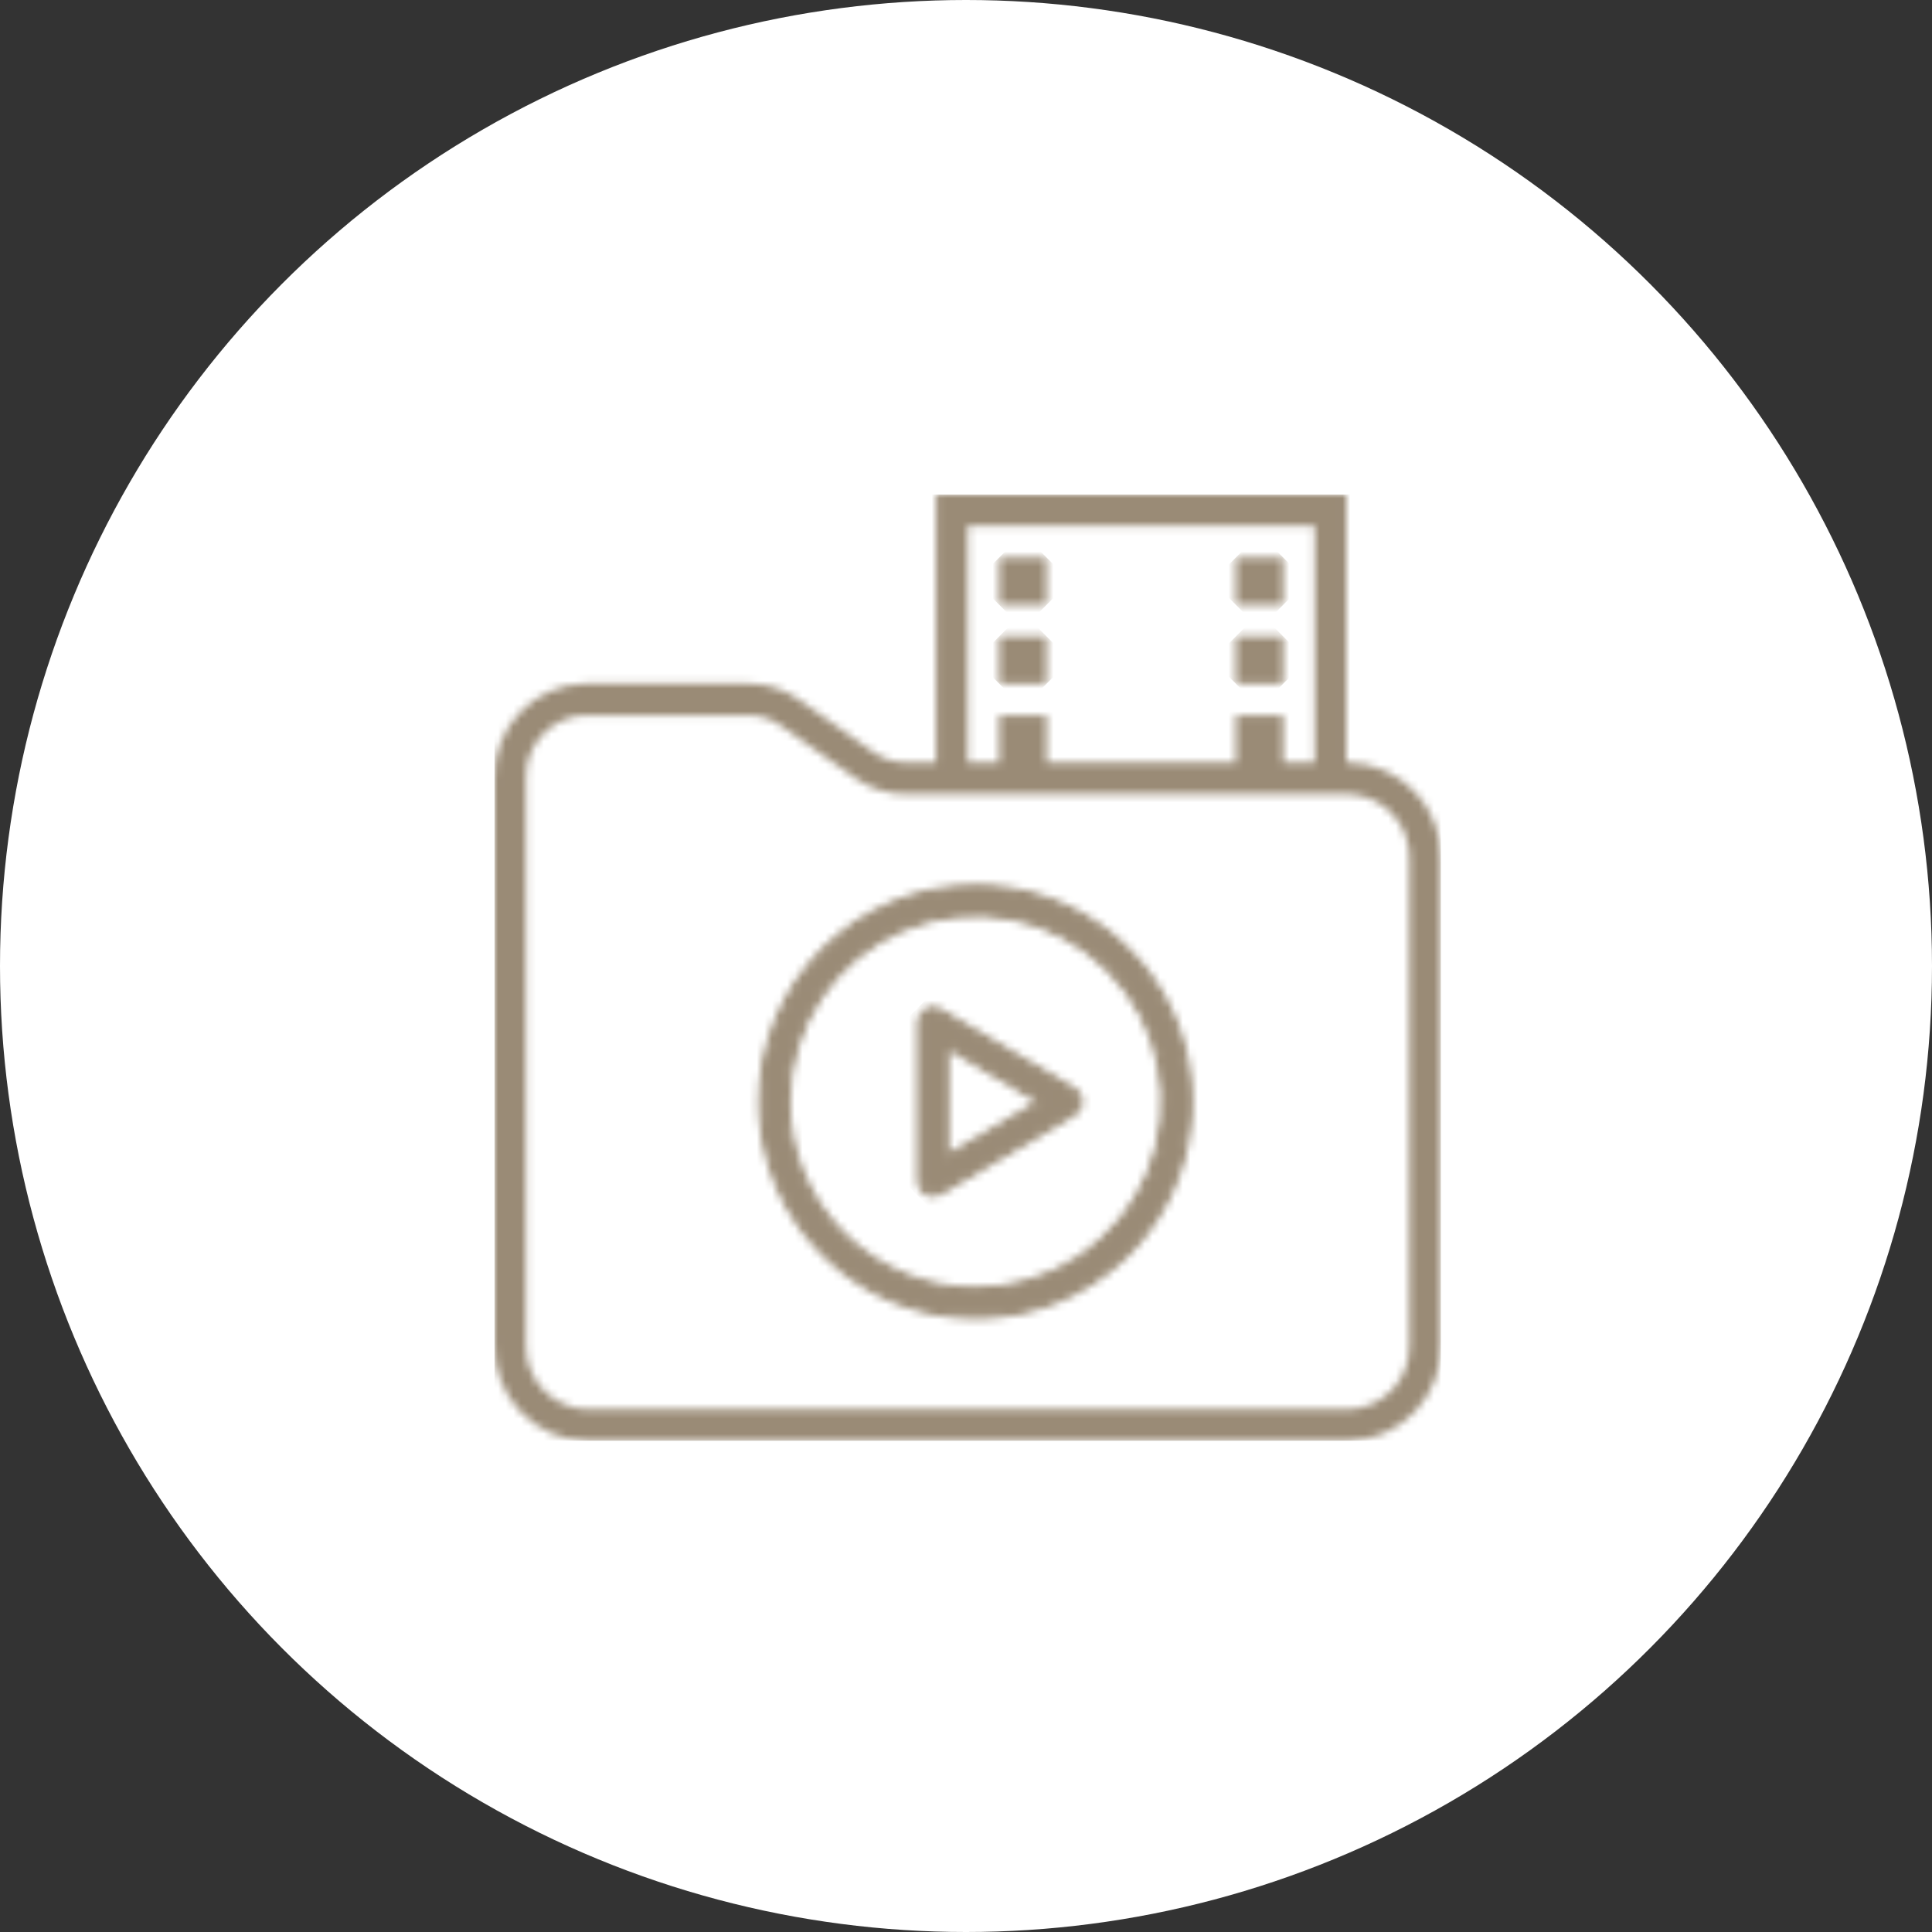
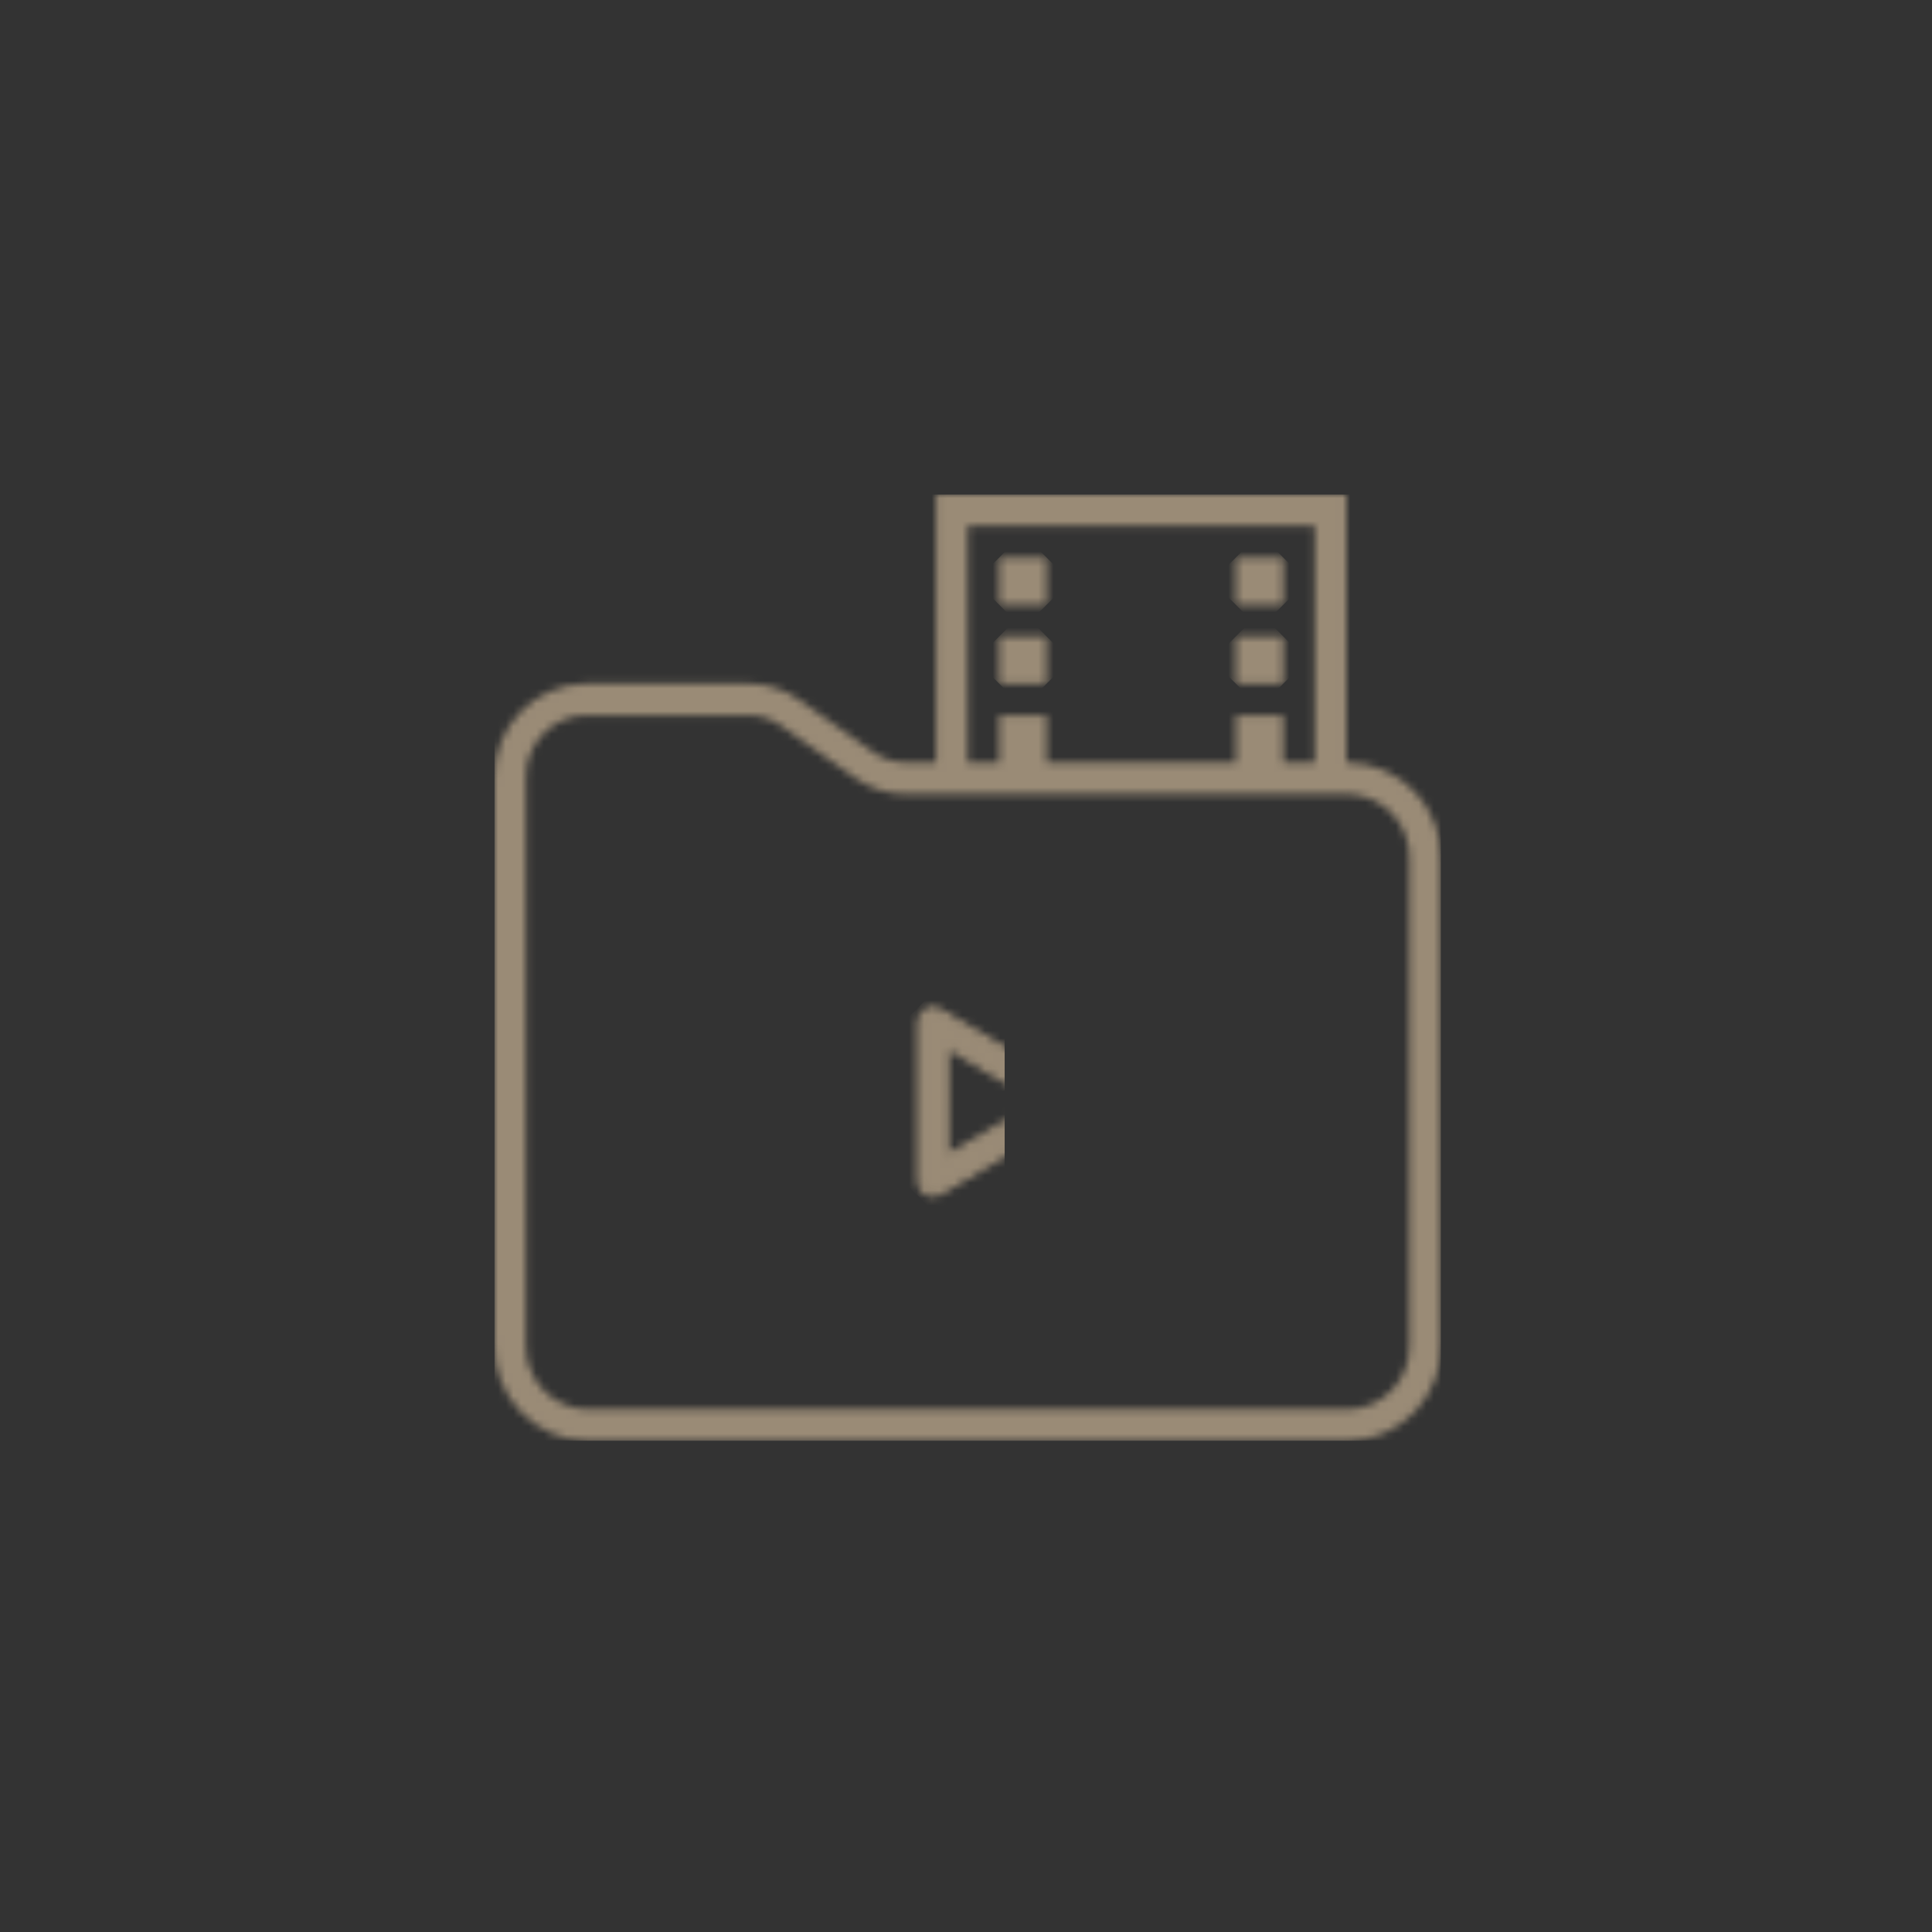
<svg xmlns="http://www.w3.org/2000/svg" width="254" height="254" viewBox="0 0 254 254" fill="none">
  <rect x="0" y="0" width="254" height="254" fill="#333333" stroke="none" />
-   <circle cx="127" cy="127" r="127" fill="white" />
  <g clip-path="url(#clip0_267_109)">
    <mask id="mask0_267_109" style="mask-type:luminance" maskUnits="userSpaceOnUse" x="64" y="64" width="126" height="126">
      <path d="M69.151 176.736V102.332C69.082 100.208 69.857 98.144 71.306 96.589C72.756 95.035 74.761 94.118 76.885 94.039H98.43C99.952 94.042 101.435 94.519 102.674 95.402L112.443 102.289C114.382 103.666 116.7 104.407 119.078 104.408H177.344C179.531 104.495 181.595 105.443 183.084 107.046C184.574 108.649 185.368 110.777 185.294 112.964V176.74C185.368 178.927 184.574 181.055 183.084 182.658C181.595 184.261 179.531 185.209 177.344 185.296H77.1C74.914 185.209 72.85 184.261 71.361 182.658C69.871 181.055 69.077 178.927 69.151 176.74M127.223 69.148H172.85V100.257H168.702V94.035H162.48V100.257H137.593V94.035H131.371V100.257H127.223V69.148ZM123.074 64.999V100.257H119.078C117.556 100.254 116.072 99.778 114.832 98.895L105.067 92.008C103.129 90.63 100.81 89.889 98.432 89.888H76.883C73.659 89.967 70.597 91.321 68.369 93.654C66.141 95.987 64.929 99.107 64.999 102.332V176.737C64.925 180.024 66.156 183.206 68.424 185.587C70.691 187.968 73.81 189.353 77.097 189.44H177.341C180.628 189.353 183.747 187.968 186.014 185.587C188.282 183.206 189.513 180.024 189.439 176.737V112.962C189.513 109.675 188.282 106.492 186.014 104.111C183.747 101.73 180.628 100.345 177.341 100.258H176.995V64.999H123.074Z" fill="white" />
    </mask>
    <g mask="url(#mask0_267_109)">
      <path d="M127.223 2.626L2.63 127.219L127.223 251.813L251.817 127.219L127.223 2.626Z" fill="#9A8B76" />
    </g>
    <mask id="mask1_267_109" style="mask-type:luminance" maskUnits="userSpaceOnUse" x="99" y="116" width="58" height="58">
-       <path d="M103.411 144.848C103.411 139.933 104.868 135.128 107.599 131.042C110.33 126.955 114.211 123.769 118.752 121.888C123.293 120.008 128.29 119.515 133.111 120.474C137.932 121.433 142.36 123.8 145.835 127.276C149.311 130.751 151.678 135.179 152.637 140C153.595 144.821 153.103 149.818 151.222 154.359C149.341 158.9 146.156 162.781 142.069 165.512C137.982 168.242 133.178 169.7 128.262 169.7C121.671 169.7 115.35 167.082 110.69 162.421C106.029 157.76 103.411 151.439 103.411 144.848ZM100.204 144.848C100.204 150.397 101.849 155.822 104.932 160.436C108.015 165.05 112.397 168.646 117.524 170.77C122.651 172.893 128.292 173.449 133.735 172.366C139.177 171.284 144.177 168.612 148.1 164.688C152.024 160.764 154.696 155.765 155.779 150.322C156.862 144.879 156.306 139.238 154.182 134.111C152.059 128.985 148.463 124.603 143.849 121.52C139.235 118.437 133.81 116.791 128.261 116.791C120.82 116.791 113.684 119.748 108.422 125.009C103.16 130.271 100.204 137.407 100.204 144.848Z" fill="white" stroke="white" />
-     </mask>
+       </mask>
    <g mask="url(#mask1_267_109)">
      <path d="M128.261 88.735L72.146 144.849L128.261 200.964L184.375 144.849L128.261 88.735Z" fill="#9A8B76" stroke="#9A8B76" />
    </g>
    <mask id="mask2_267_109" style="mask-type:luminance" maskUnits="userSpaceOnUse" x="120" y="132" width="23" height="26">
      <path d="M124.253 137.229L137.132 144.848L124.251 152.46L124.253 137.229ZM121.27 133.61C121.123 133.858 121.046 134.14 121.046 134.427V155.269C121.046 155.552 121.121 155.83 121.263 156.075C121.405 156.319 121.61 156.522 121.855 156.662C122.101 156.802 122.379 156.875 122.662 156.873C122.945 156.871 123.222 156.794 123.466 156.65L141.101 146.229C141.341 146.087 141.54 145.885 141.678 145.643C141.816 145.401 141.889 145.127 141.889 144.848C141.889 144.569 141.816 144.295 141.678 144.053C141.54 143.811 141.341 143.609 141.101 143.467L123.466 133.047C123.285 132.94 123.084 132.869 122.876 132.84C122.667 132.81 122.455 132.822 122.251 132.874C122.048 132.926 121.856 133.018 121.688 133.145C121.519 133.271 121.377 133.429 121.27 133.61Z" fill="white" stroke="white" />
    </mask>
    <g mask="url(#mask2_267_109)">
-       <path d="M131.582 122.288L109.021 144.848L131.582 167.409L154.143 144.848L131.582 122.288Z" fill="#9A8B76" stroke="#9A8B76" />
+       <path d="M131.582 122.288L109.021 144.848L131.582 167.409L131.582 122.288Z" fill="#9A8B76" stroke="#9A8B76" />
    </g>
    <mask id="mask3_267_109" style="mask-type:luminance" maskUnits="userSpaceOnUse" x="131" y="73" width="7" height="7">
      <path d="M137.594 73.296H131.372V79.518H137.594V73.296Z" fill="white" />
    </mask>
    <g mask="url(#mask3_267_109)">
      <path d="M134.483 70.185L128.261 76.407L134.483 82.629L140.705 76.407L134.483 70.185Z" fill="#9A8B76" />
    </g>
    <mask id="mask4_267_109" style="mask-type:luminance" maskUnits="userSpaceOnUse" x="131" y="83" width="7" height="7">
      <path d="M137.594 83.666H131.372V89.888H137.594V83.666Z" fill="white" />
    </mask>
    <g mask="url(#mask4_267_109)">
      <path d="M134.483 80.556L128.261 86.778L134.483 92.999L140.705 86.778L134.483 80.556Z" fill="#9A8B76" />
    </g>
    <mask id="mask5_267_109" style="mask-type:luminance" maskUnits="userSpaceOnUse" x="162" y="73" width="7" height="7">
      <path d="M168.703 73.296H162.481V79.518H168.703V73.296Z" fill="white" />
    </mask>
    <g mask="url(#mask5_267_109)">
      <path d="M165.592 70.185L159.37 76.407L165.592 82.629L171.814 76.407L165.592 70.185Z" fill="#9A8B76" />
    </g>
    <mask id="mask6_267_109" style="mask-type:luminance" maskUnits="userSpaceOnUse" x="162" y="83" width="7" height="7">
      <path d="M168.703 83.666H162.481V89.888H168.703V83.666Z" fill="white" />
    </mask>
    <g mask="url(#mask6_267_109)">
      <path d="M165.592 80.556L159.37 86.778L165.592 92.999L171.814 86.778L165.592 80.556Z" fill="#9A8B76" />
    </g>
  </g>
  <defs>
    <clipPath id="clip0_267_109">
      <rect width="124.447" height="124.439" fill="white" transform="translate(65 65)" />
    </clipPath>
  </defs>
</svg>